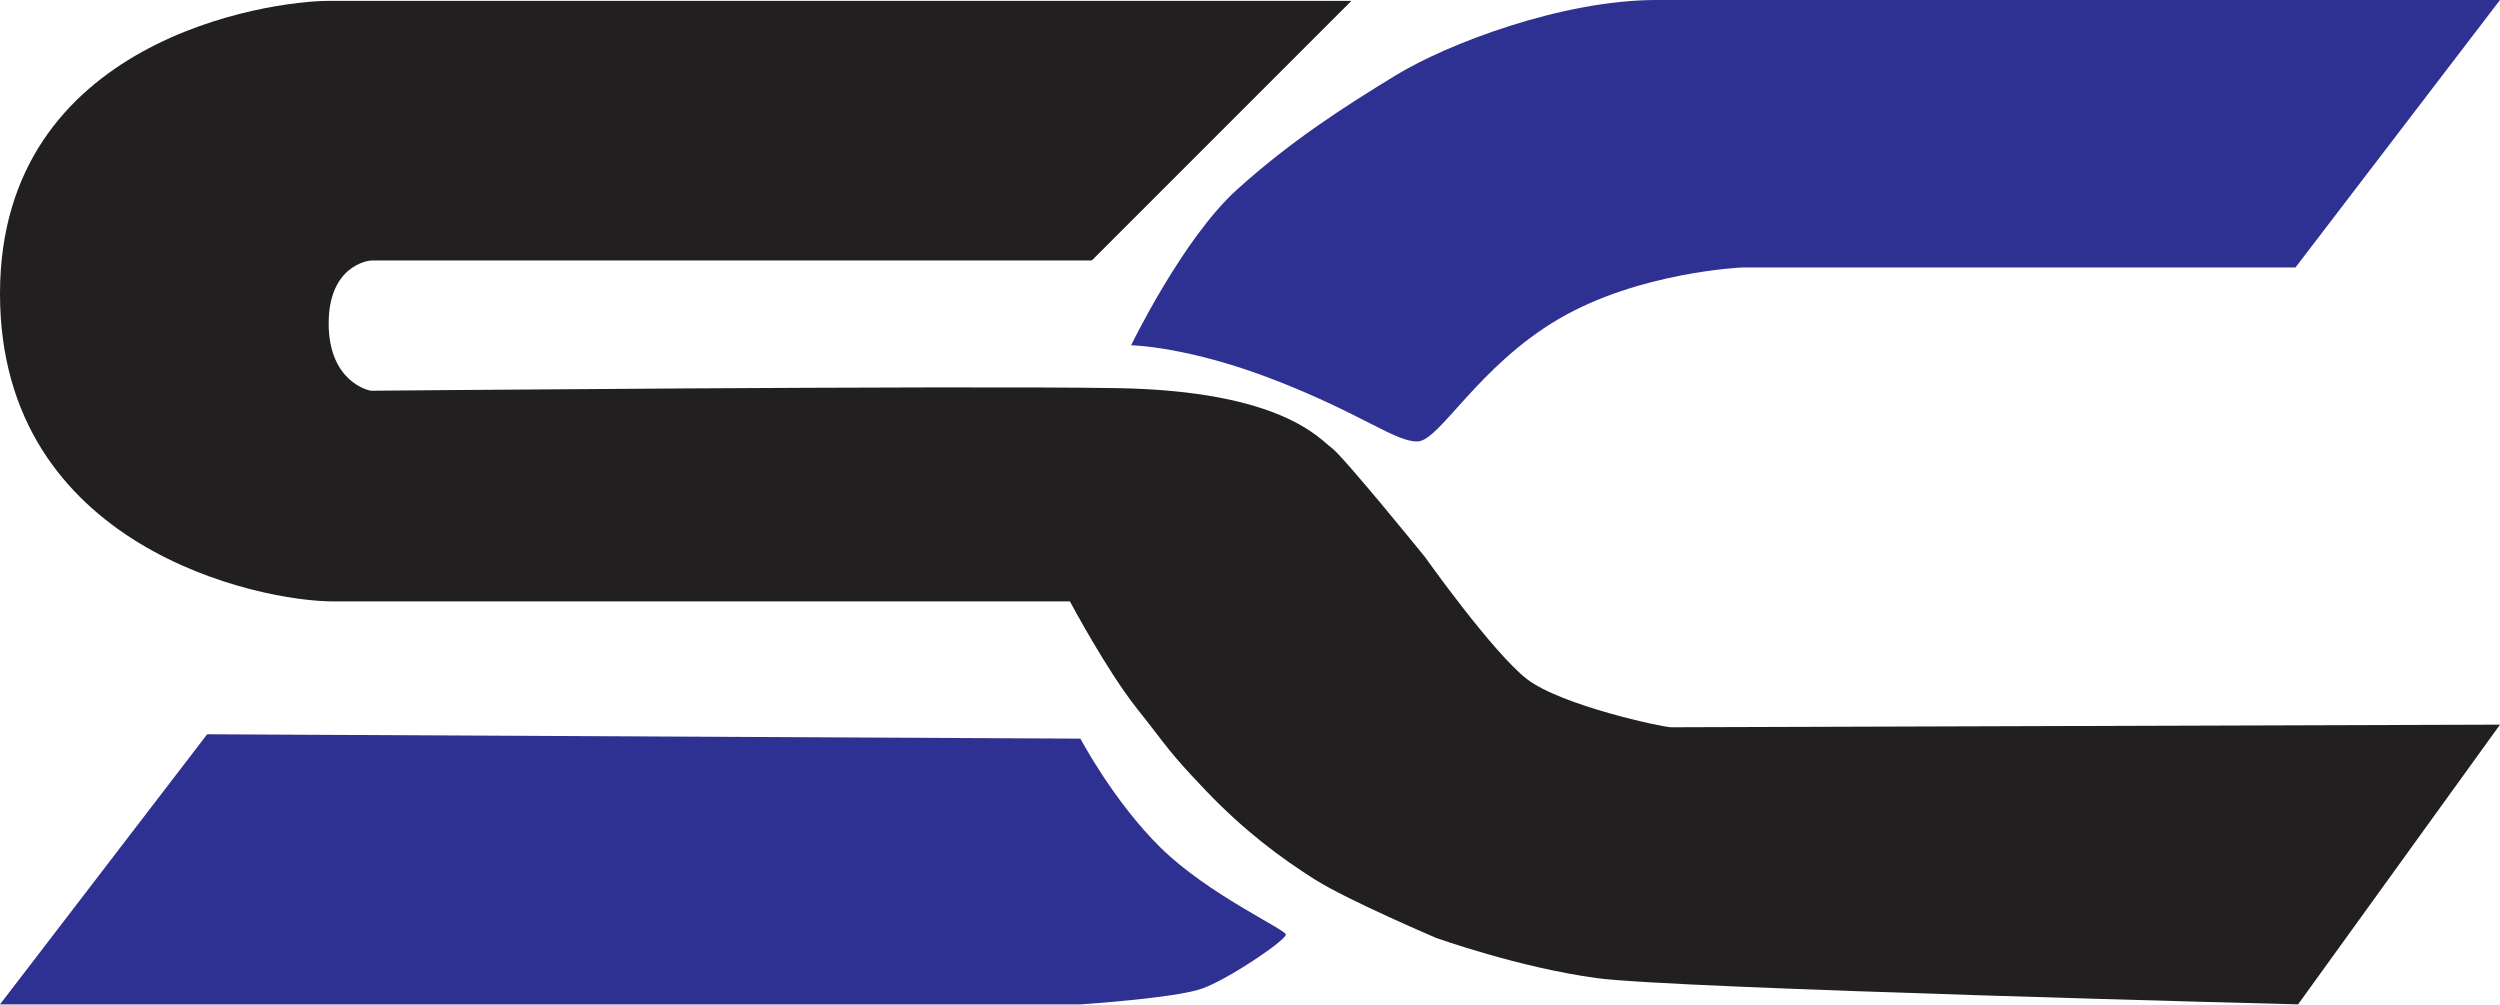
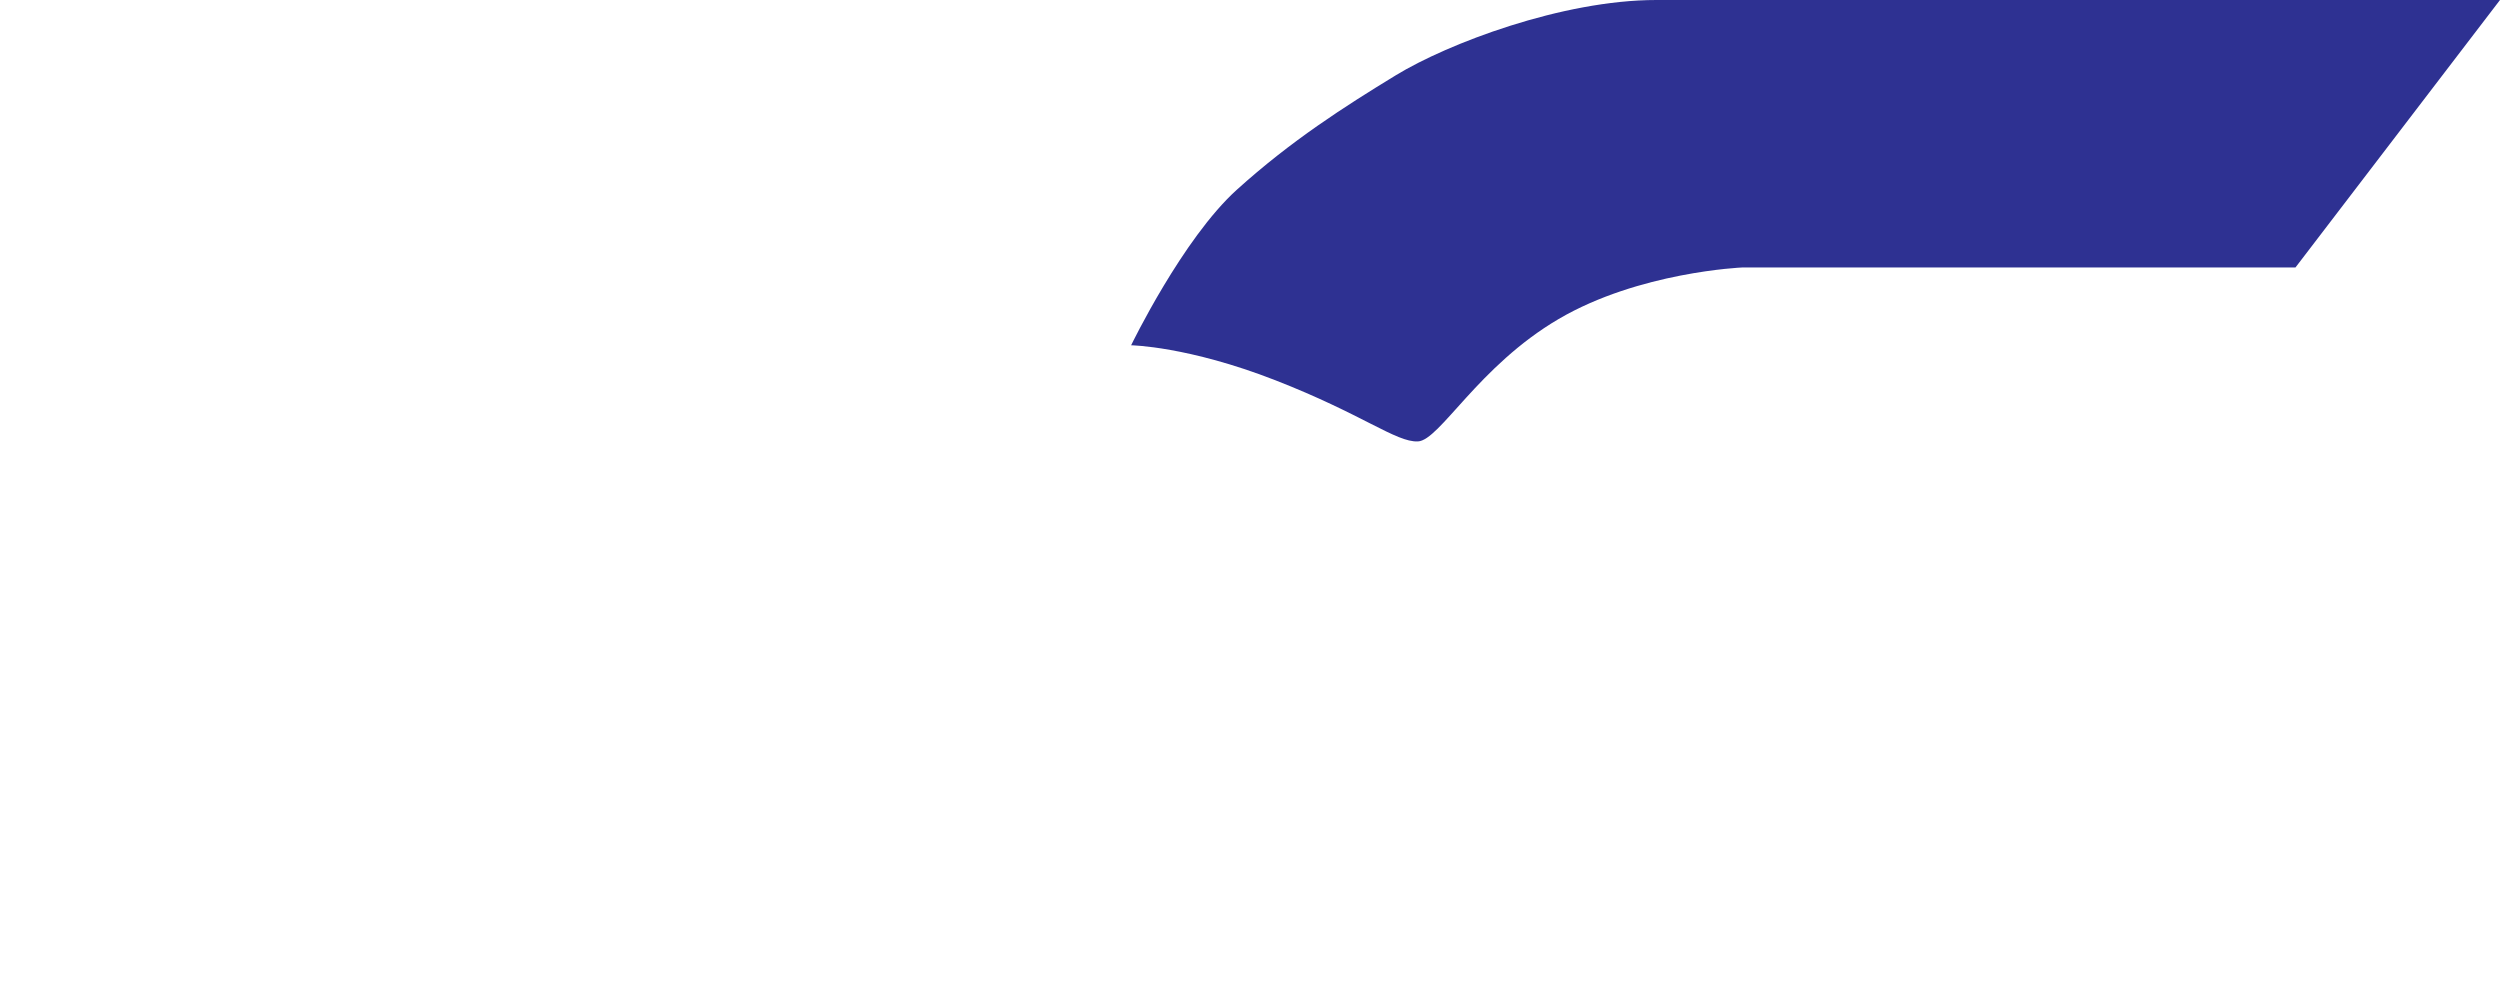
<svg xmlns="http://www.w3.org/2000/svg" width="1430" height="575" viewBox="0 0 1430 575" fill="none">
  <path d="M1313 153L1430 0H947.5C893.5 0 828 25 798.5 43C769 61 738.5 80.5 707.5 108.5C676.5 136.5 647 197.5 647 197.5C647 197.5 679.5 198 729.5 217.5C779.5 237 798.5 253 811 252.5C823.5 252 845.5 209.5 891.5 182.5C937.5 155.5 996.5 153 996.5 153H1313Z" fill="#2E3192" />
-   <path d="M0 574.5L118.5 420L618 422.5C618 422.5 637 458.5 664 485C691 511.5 735 531.5 735.5 534.5C736 537.5 703 560 687.5 565.5C672 571 618 574.5 618 574.5H0Z" fill="#2E3192" />
-   <path d="M0 168C0 22.5 154 0.5 188 0.5H773L624.5 149H212.5C210.5 149 188 152 188 185C188 218 210.5 223.5 212.5 223.5C214.5 223.5 543.5 220.5 638.5 222C733.5 223.5 755 251.5 761.5 256C768 260.5 815 318.5 815 318.5C815 318.5 854 373.5 873.5 388.5C893 403.5 951 416 956 416C961 416 1430 414.5 1430 414.5L1314.5 574.5C1314.5 574.5 958 565.5 913.5 559.5C869 553.5 821.5 536.5 821.5 536.5C821.5 536.5 771 515 752 503C733 491 712 475.5 690 452.5C668 429.5 668 427.5 650.5 405.5C633 383.5 612 344 612 344H190.5C148.5 344 0 313.5 0 168Z" fill="#211F20" />
</svg>